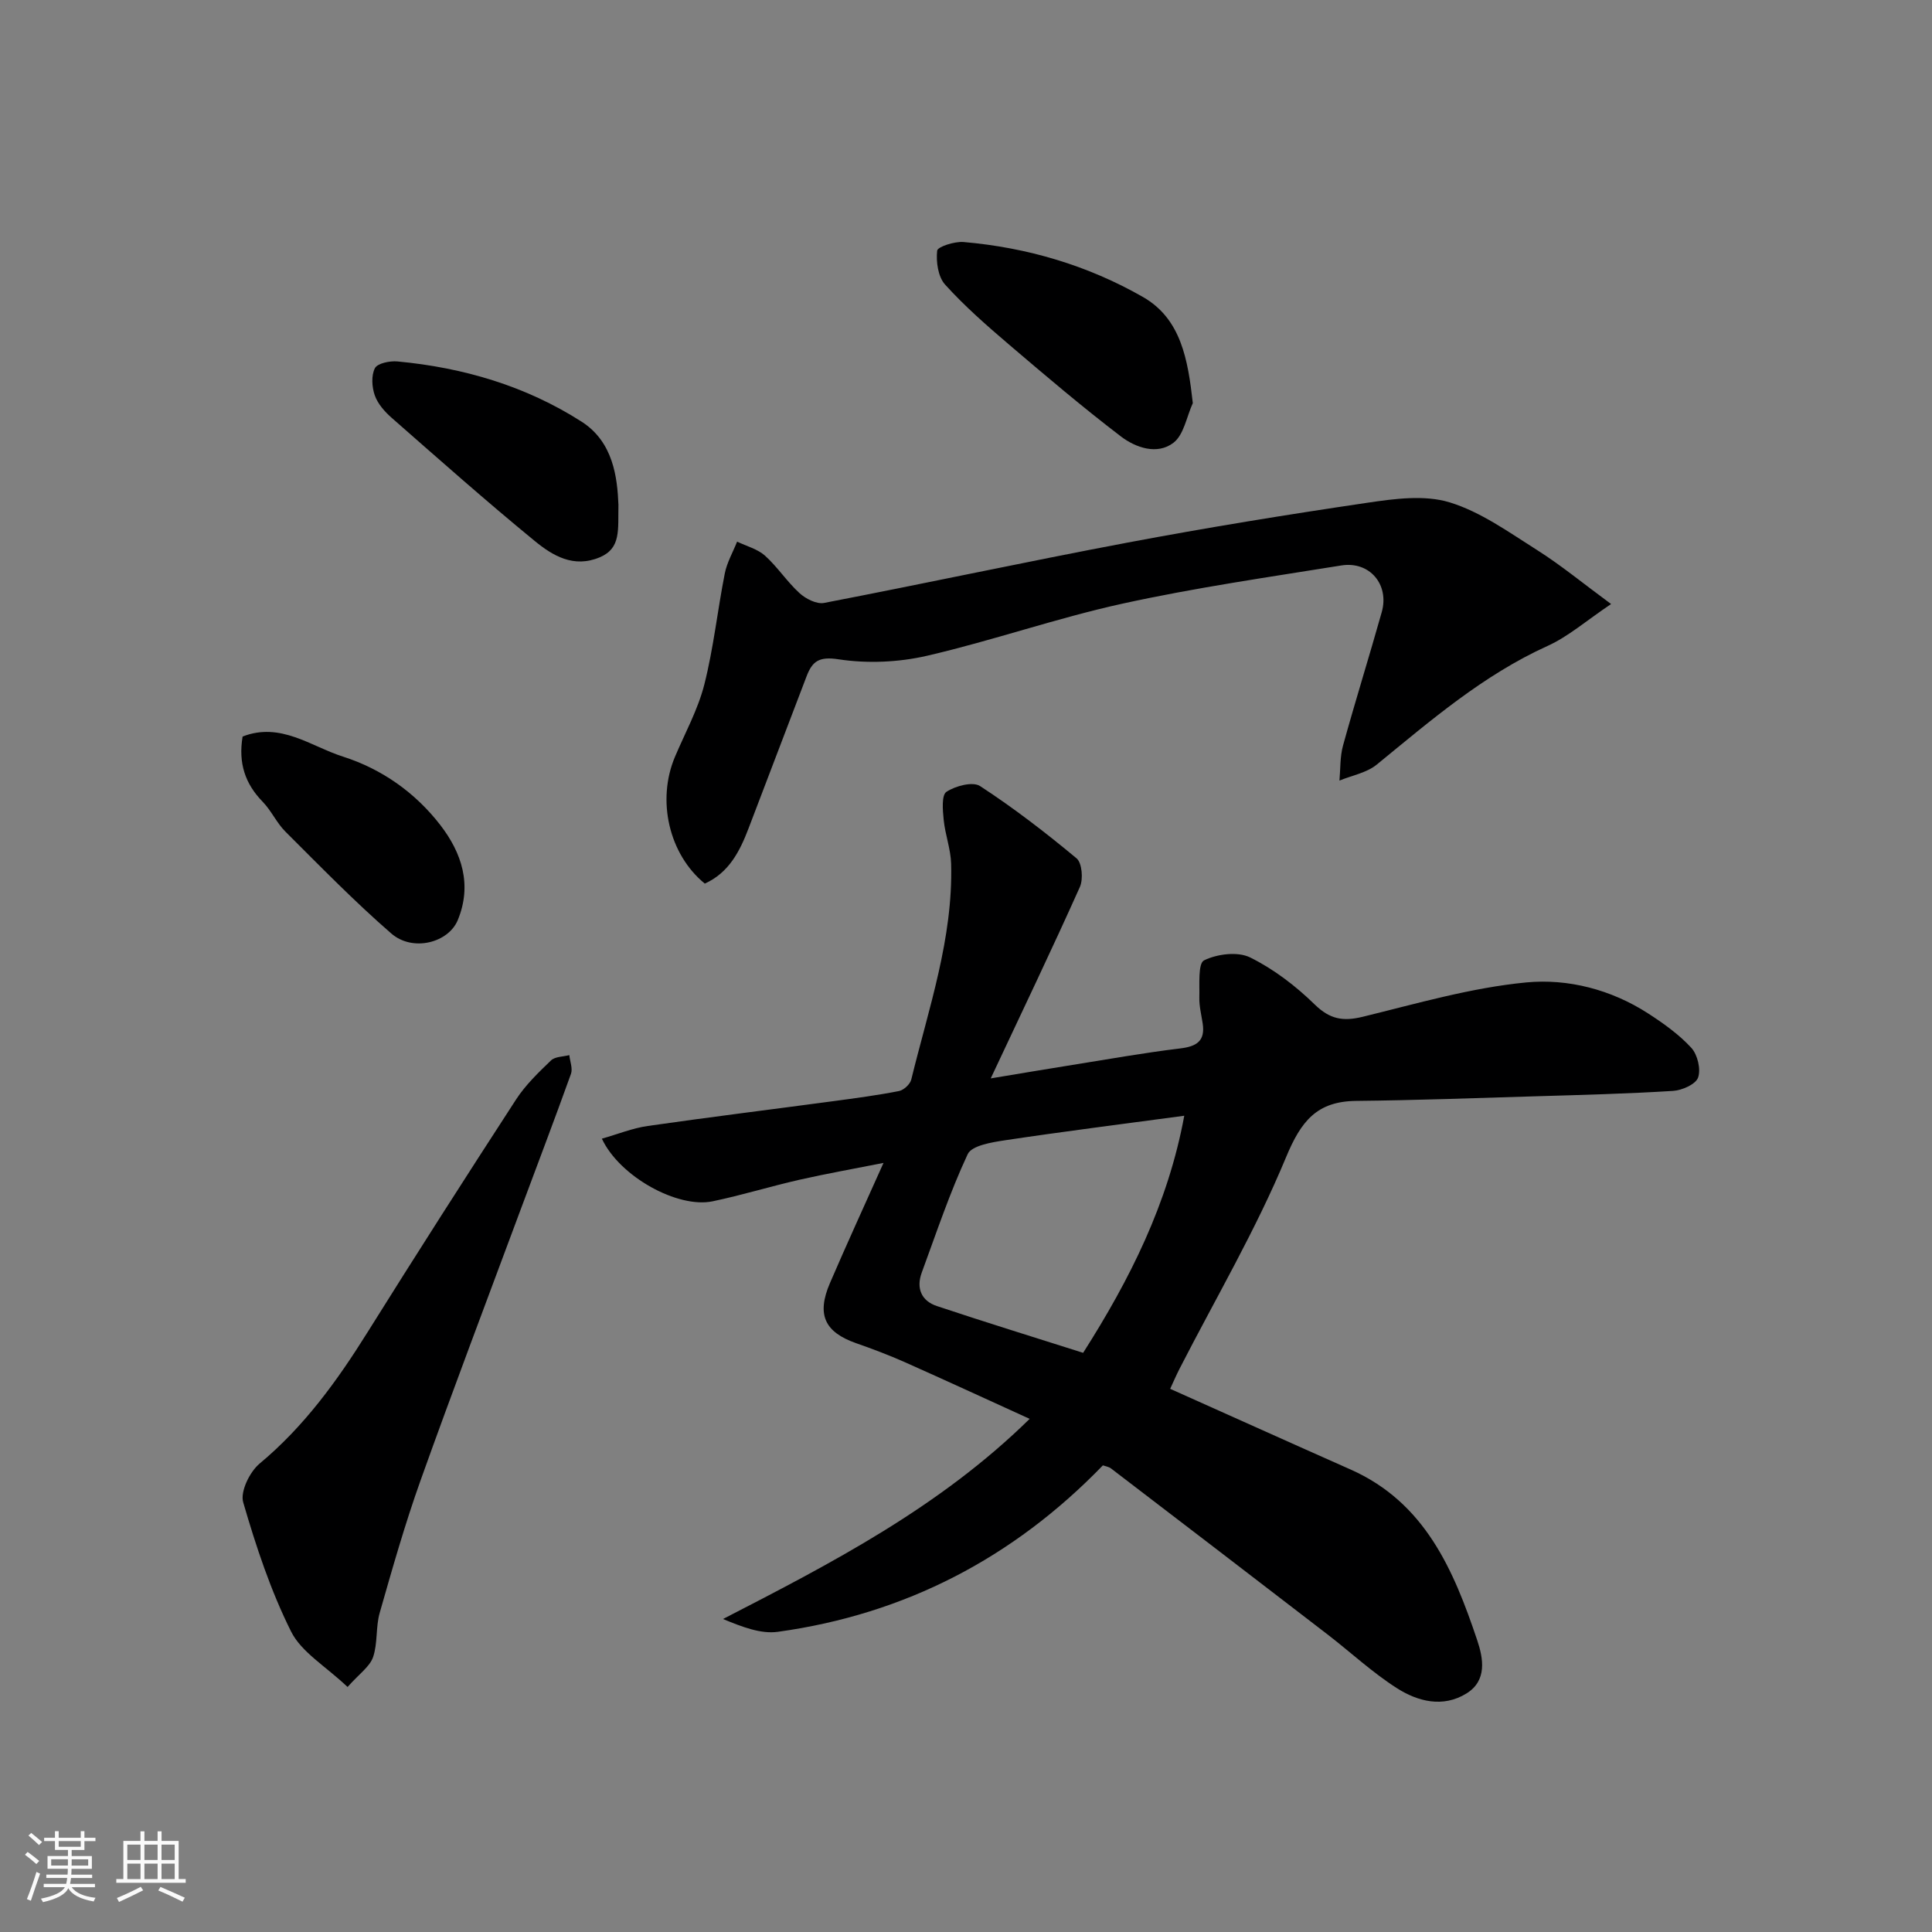
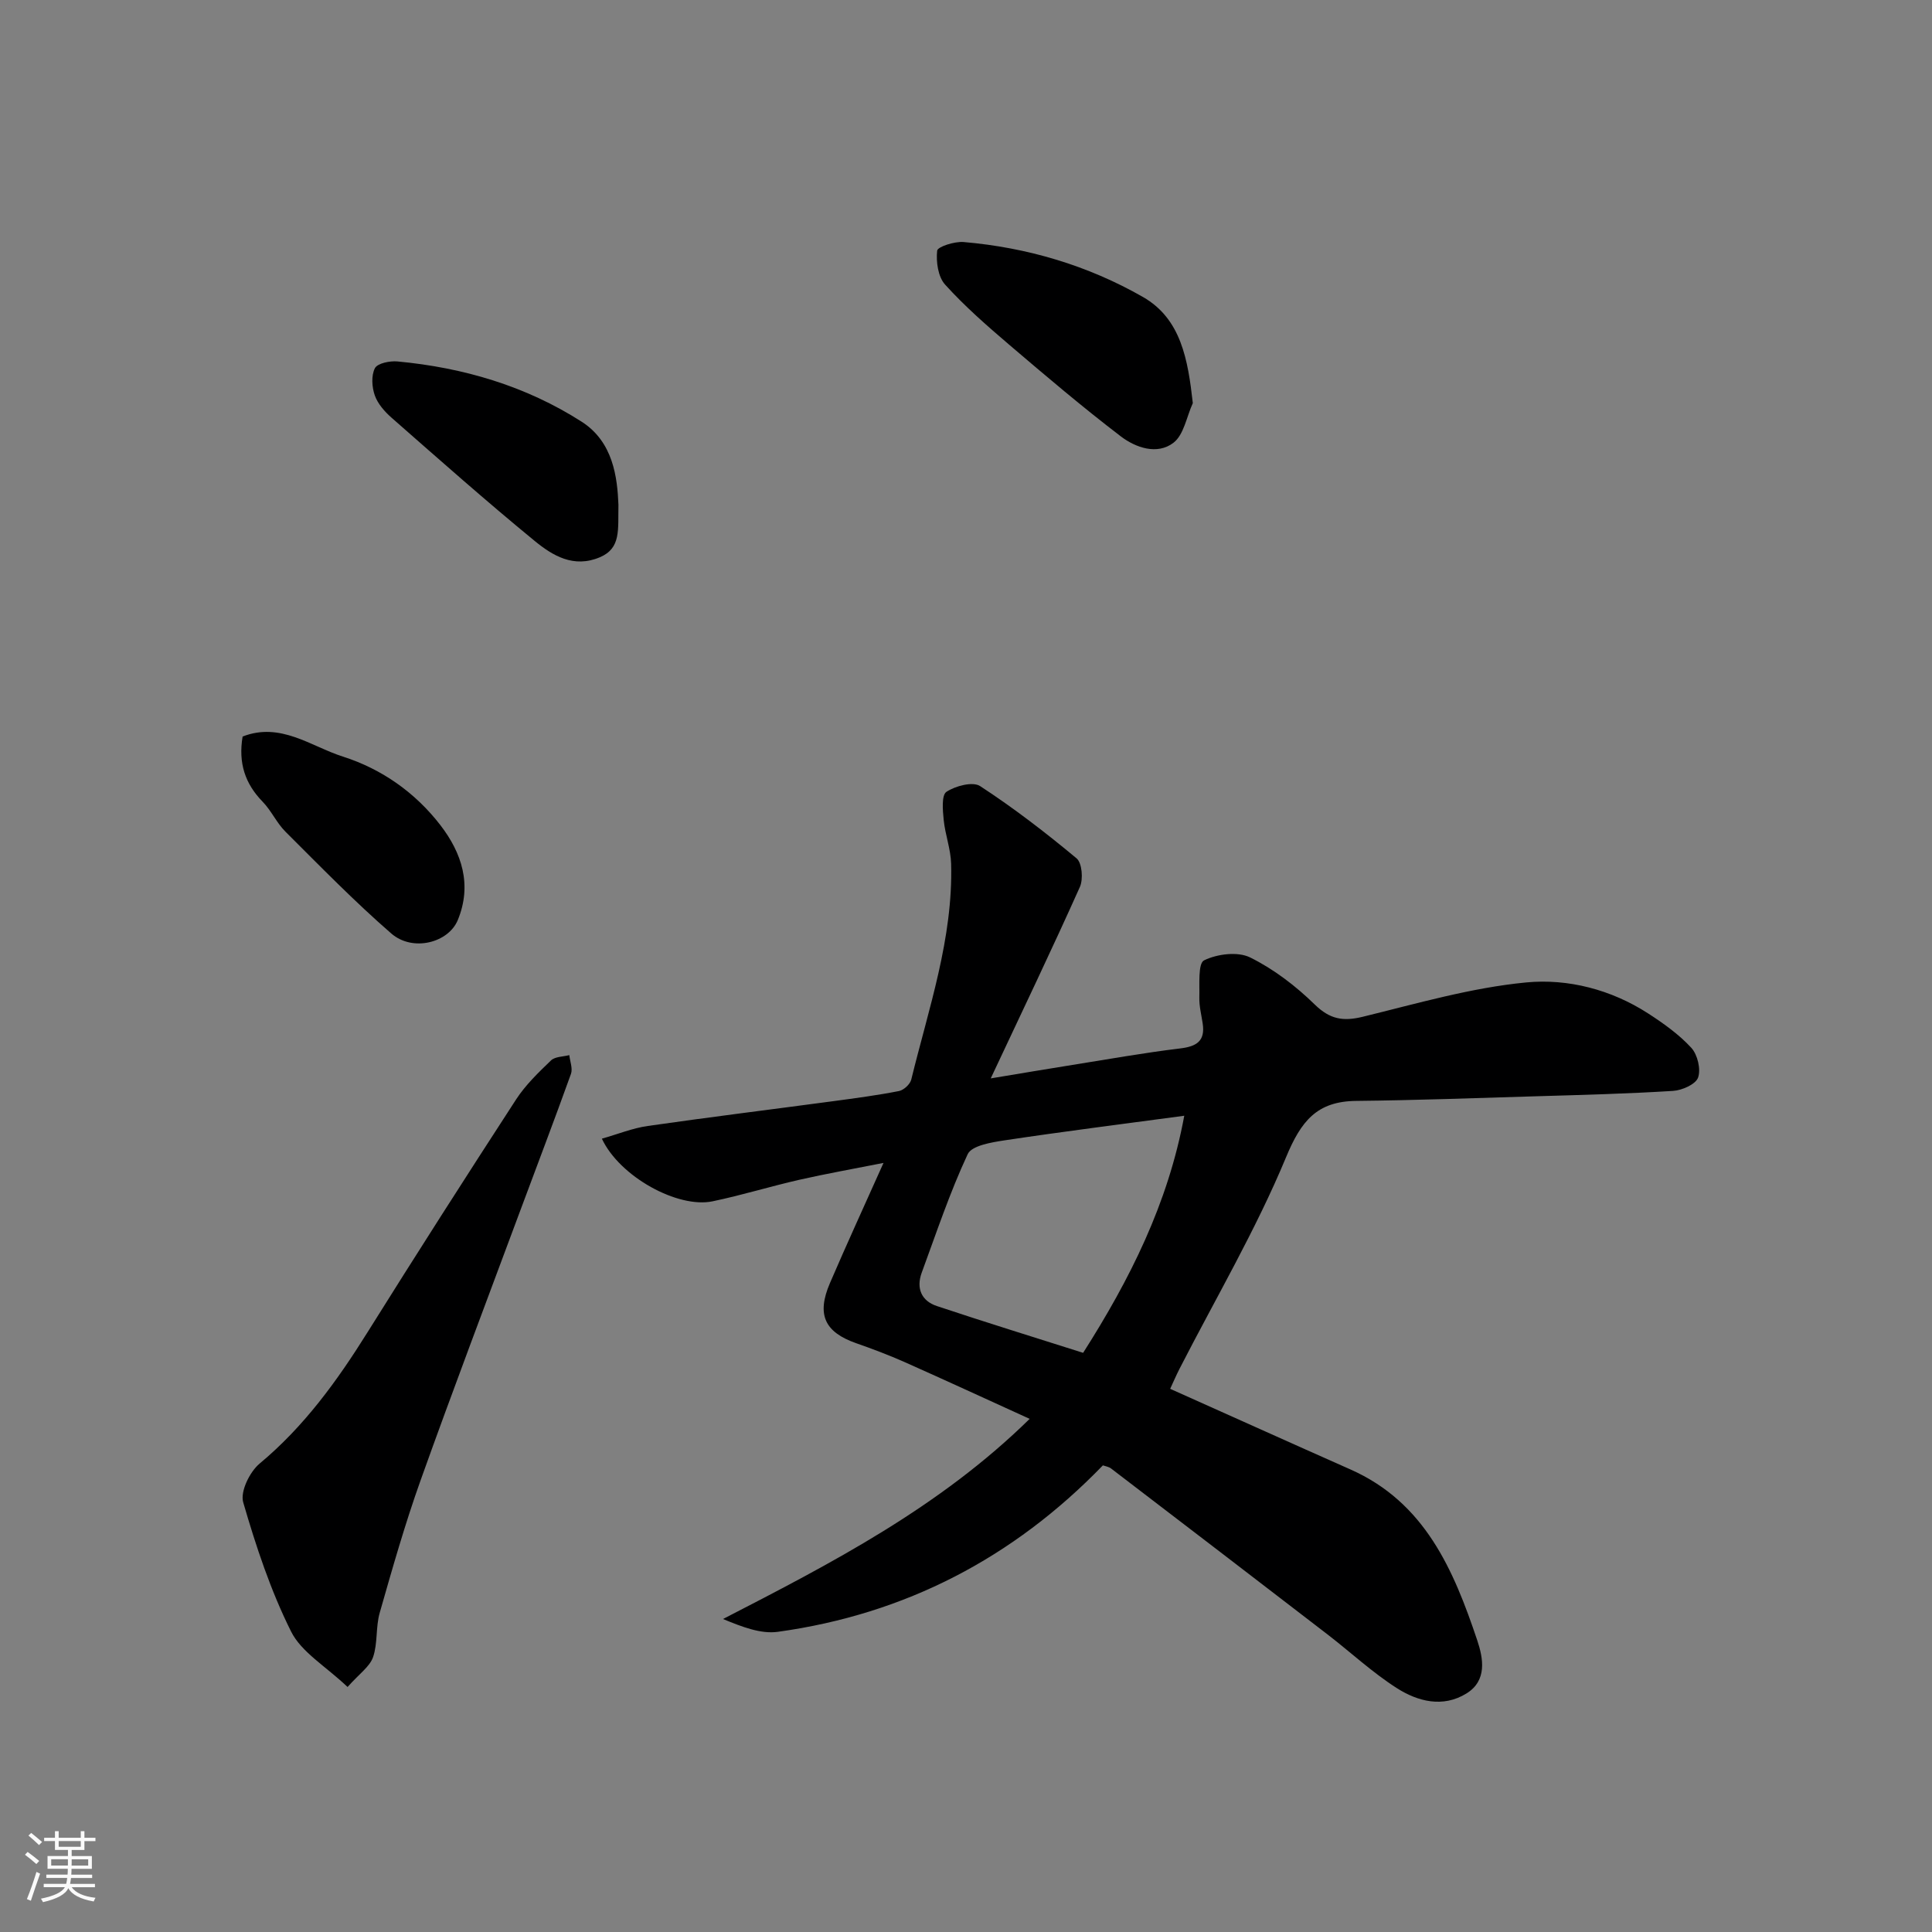
<svg xmlns="http://www.w3.org/2000/svg" enable-background="new 0 0 400 400" viewBox="0 0 400 400">
  <rect x="0" y="0" width="400" height="400" fill="#808080" stroke="none" />
  <path d="m5.17 384 .55-.58c.85.61 1.65 1.24 2.4 1.87l-.59.64c-.83-.73-1.62-1.38-2.36-1.93m1.22 9.53-.82-.34c.71-1.76 1.37-3.64 1.98-5.63.24.13.5.25.76.36-.6 1.67-1.24 3.54-1.92 5.61m-.5-13.5.57-.54c.56.44 1.31 1.06 2.26 1.87l-.64.64c-.68-.66-1.41-1.32-2.19-1.97m3.25.46h2.24v-1.36h.77v1.36h4.57v-1.36h.76v1.36h2.28v.69h-2.28v1.84h-2.64v1.26h4.18v2.64h-4.21c0 .45-.02.86-.05 1.21h4.32v.69h-4.38c-.04.34-.1.75-.19 1.22h5.15v.69h-4.82c.87 1.19 2.51 1.92 4.93 2.19-.17.31-.3.57-.37.76-2.77-.49-4.52-1.41-5.26-2.76-.56 1.26-2.3 2.23-5.24 2.9-.12-.24-.26-.48-.43-.72 2.73-.55 4.38-1.34 4.96-2.38h-4.38v-.69h4.65c.1-.38.17-.79.21-1.22h-4.32v-.69h4.4c.03-.34.05-.75.05-1.21h-4.2v-2.64h4.23v-1.26h-2.69v-1.84h-2.24zm1.46 4.46v1.29h3.45c.01-.4.02-.57.01-.53v-.32-.45h-3.46zm1.55-2.59h4.57v-1.19h-4.57zm6.11 2.59h-3.42v.77c-.01.19-.01.37-.02.53h3.44z" fill="#fafafa" />
-   <path d="m32.63 379.16h.82v1.98h3.54v7.89h1.46v.78h-14.37v-.78h1.46v-7.89h3.54v-1.98h.82v1.98h2.73zm-3.49 11.48.5.73c-1.61.82-3.28 1.63-5 2.41-.13-.27-.28-.55-.44-.82 1.75-.72 3.4-1.49 4.94-2.32m-2.78-5.55h2.73v-3.18h-2.73zm0 3.95h2.73v-3.2h-2.73zm3.54-3.95h2.73v-3.18h-2.73zm0 3.95h2.73v-3.2h-2.73zm7.89 4.68c-1.84-.92-3.51-1.7-5.02-2.32l.45-.73c1.89.8 3.57 1.55 5.04 2.23zm-1.62-11.81h-2.73v3.18h2.73zm-2.73 7.13h2.73v-3.2h-2.73z" fill="#fafafa" />
  <g fill="#000001">
    <path d="m213.18 293.76c-8.71-3.97-17.28-7.92-25.9-11.76-3.27-1.45-6.63-2.72-10.01-3.9-6.53-2.29-8.25-5.91-5.44-12.45 3.48-8.09 7.16-16.1 11.09-24.88-6.16 1.22-11.82 2.22-17.42 3.49-6.02 1.37-11.93 3.2-17.97 4.46-7.18 1.5-19.22-5.07-22.92-12.97 3.29-.93 6.34-2.18 9.5-2.63 12.8-1.84 25.63-3.42 38.45-5.14 4.53-.61 9.08-1.21 13.56-2.09 1-.2 2.32-1.42 2.55-2.39 3.6-14.73 8.67-29.22 8.25-44.67-.08-3.04-1.24-6.04-1.54-9.09-.2-1.98-.47-5.11.57-5.8 1.86-1.23 5.45-2.18 6.97-1.19 6.96 4.54 13.58 9.64 19.97 14.96 1.14.95 1.41 4.31.69 5.92-5.77 12.89-11.88 25.62-18.46 39.64 6.63-1.1 11.77-1.97 16.92-2.79 7.42-1.18 14.82-2.51 22.28-3.41 3.43-.41 5.24-1.53 4.68-5.19-.27-1.78-.73-3.57-.69-5.34.08-2.69-.31-7.07.98-7.71 2.71-1.33 6.97-1.87 9.54-.6 4.9 2.42 9.46 5.92 13.39 9.76 3.13 3.05 5.85 3.51 9.89 2.53 11.23-2.74 22.48-6.03 33.9-7.12 8.62-.82 17.55 1.47 25.2 6.41 3.2 2.07 6.4 4.35 8.96 7.13 1.29 1.41 2.01 4.43 1.4 6.16-.5 1.4-3.33 2.65-5.21 2.76-9.42.59-18.85.83-28.29 1.11-12.43.37-24.86.83-37.3.96-8.13.09-11.4 4.17-14.51 11.67-6.25 15.06-14.6 29.25-22.06 43.81-.67 1.31-1.25 2.67-1.93 4.13 12.44 5.56 24.87 11.17 37.34 16.7 15.42 6.84 21.34 20.79 26.23 35.35 1.26 3.74 2.1 8.35-2.22 11.02-4.88 3.02-10.09 1.67-14.45-1.12-5.08-3.25-9.56-7.43-14.36-11.13-14.9-11.47-29.84-22.91-44.78-34.33-.47-.36-1.15-.45-1.69-.64-18.54 19.16-40.93 30.81-67.29 34.46-3.56.49-7.39-1.02-11.36-2.65 22.59-11.63 44.82-23.12 63.49-41.44zm32.01-62.76c-12.96 1.75-25.08 3.27-37.16 5.09-2.72.41-6.84 1.08-7.68 2.87-3.7 7.92-6.48 16.28-9.51 24.51-1.19 3.23-.09 5.86 3.12 6.93 10 3.34 20.08 6.44 30.29 9.69 9.64-15.14 17.58-30.87 20.94-49.09z" />
-     <path d="m333.56 125.06c-5.12 3.43-8.85 6.73-13.19 8.69-13.33 6.05-24.19 15.45-35.34 24.56-2.08 1.7-5.12 2.23-7.71 3.3.22-2.43.1-4.95.74-7.26 2.55-9.24 5.42-18.4 8.02-27.63 1.6-5.69-2.51-10.58-8.36-9.65-15.13 2.43-30.33 4.62-45.29 7.9-13.63 2.99-26.89 7.65-40.5 10.8-5.89 1.36-12.37 1.64-18.33.73-4.06-.62-5.42.42-6.61 3.53-4 10.48-8 20.97-12 31.45-1.82 4.78-4.08 9.21-9.07 11.46-7.41-6.04-10.01-17.23-6.16-26.29 2.1-4.95 4.75-9.77 6.06-14.92 1.91-7.54 2.73-15.36 4.24-23.01.45-2.27 1.68-4.39 2.55-6.58 1.95.94 4.22 1.52 5.77 2.9 2.6 2.34 4.56 5.4 7.15 7.76 1.29 1.18 3.55 2.33 5.09 2.03 20.94-4.03 41.8-8.53 62.76-12.48 16.51-3.11 33.1-5.81 49.72-8.26 5.6-.83 11.81-1.67 17.01-.09 6.48 1.98 12.34 6.23 18.2 9.93 4.92 3.12 9.45 6.86 15.25 11.13z" />
    <path d="m71.96 349.27c-4.58-4.34-9.56-7.2-11.7-11.49-4.23-8.47-7.26-17.63-9.91-26.75-.64-2.22 1.35-6.3 3.4-8.01 9.22-7.68 16.05-17.12 22.33-27.17 10.11-16.17 20.38-32.23 30.77-48.22 1.95-3 4.63-5.58 7.23-8.08.84-.81 2.5-.76 3.79-1.1.14 1.31.74 2.78.34 3.89-3.4 9.48-7 18.9-10.51 28.34-6.91 18.59-13.95 37.13-20.62 55.8-3.22 9.01-5.84 18.24-8.47 27.45-.84 2.95-.39 6.29-1.37 9.16-.69 1.98-2.84 3.43-5.28 6.18z" />
    <path d="m246.96 83.46c-1.29 2.81-1.85 6.57-4.02 8.22-3.36 2.56-7.81 1.01-10.87-1.32-7.95-6.07-15.59-12.56-23.21-19.06-4.59-3.92-9.16-7.92-13.19-12.38-1.46-1.61-1.89-4.72-1.64-7.02.09-.82 3.61-1.95 5.47-1.79 13.16 1.13 25.73 4.85 37.12 11.37 7.92 4.52 9.33 13 10.34 21.98z" />
    <path d="m128.04 104.49c-.11 5.21.58 9.01-3.86 10.89-5.42 2.29-9.77-.34-13.5-3.4-10.05-8.24-19.78-16.87-29.56-25.45-1.45-1.27-2.9-2.9-3.52-4.66-.61-1.72-.76-4.13.02-5.64.53-1.02 3.08-1.54 4.64-1.4 13.66 1.27 26.63 5.09 38.18 12.49 6.55 4.2 7.37 11.59 7.6 17.17z" />
    <path d="m50.23 152.49c7.85-3.06 14.09 2.02 20.75 4.15 8.07 2.57 15.01 7.47 20.2 14.2 4.42 5.74 6.61 12.34 3.6 19.65-1.94 4.7-9.32 6.64-13.77 2.78-7.64-6.64-14.73-13.92-21.91-21.08-1.82-1.81-2.92-4.35-4.72-6.2-3.62-3.71-5.07-7.97-4.15-13.5z" />
  </g>
</svg>